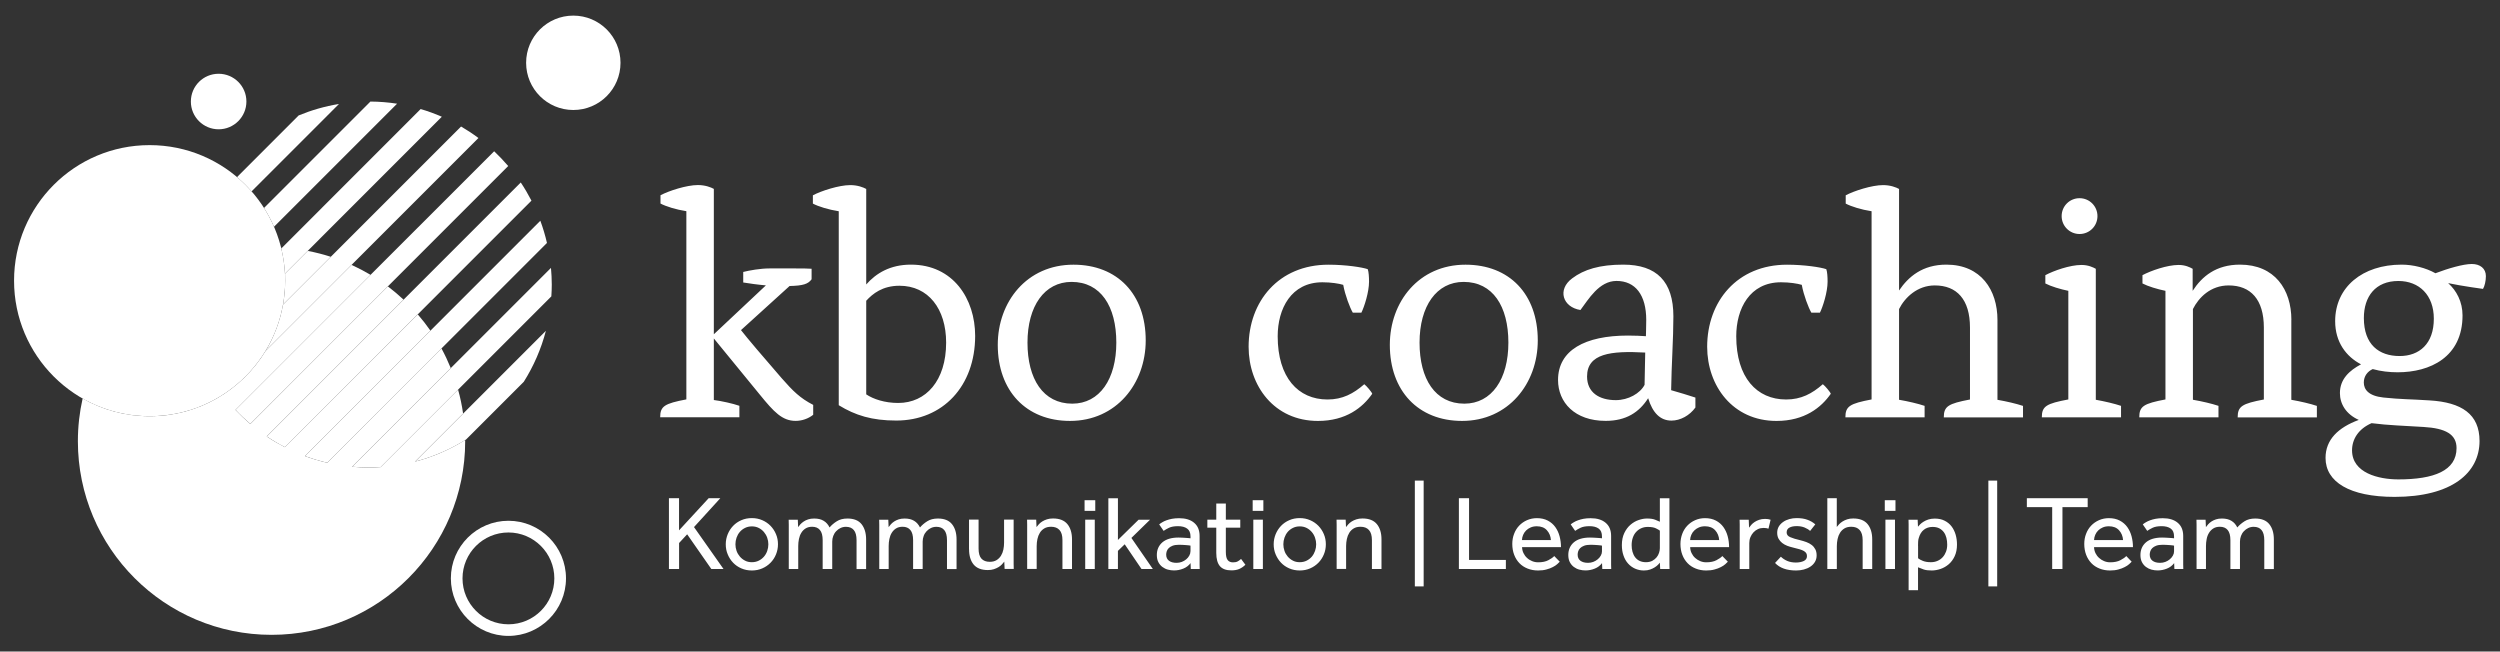
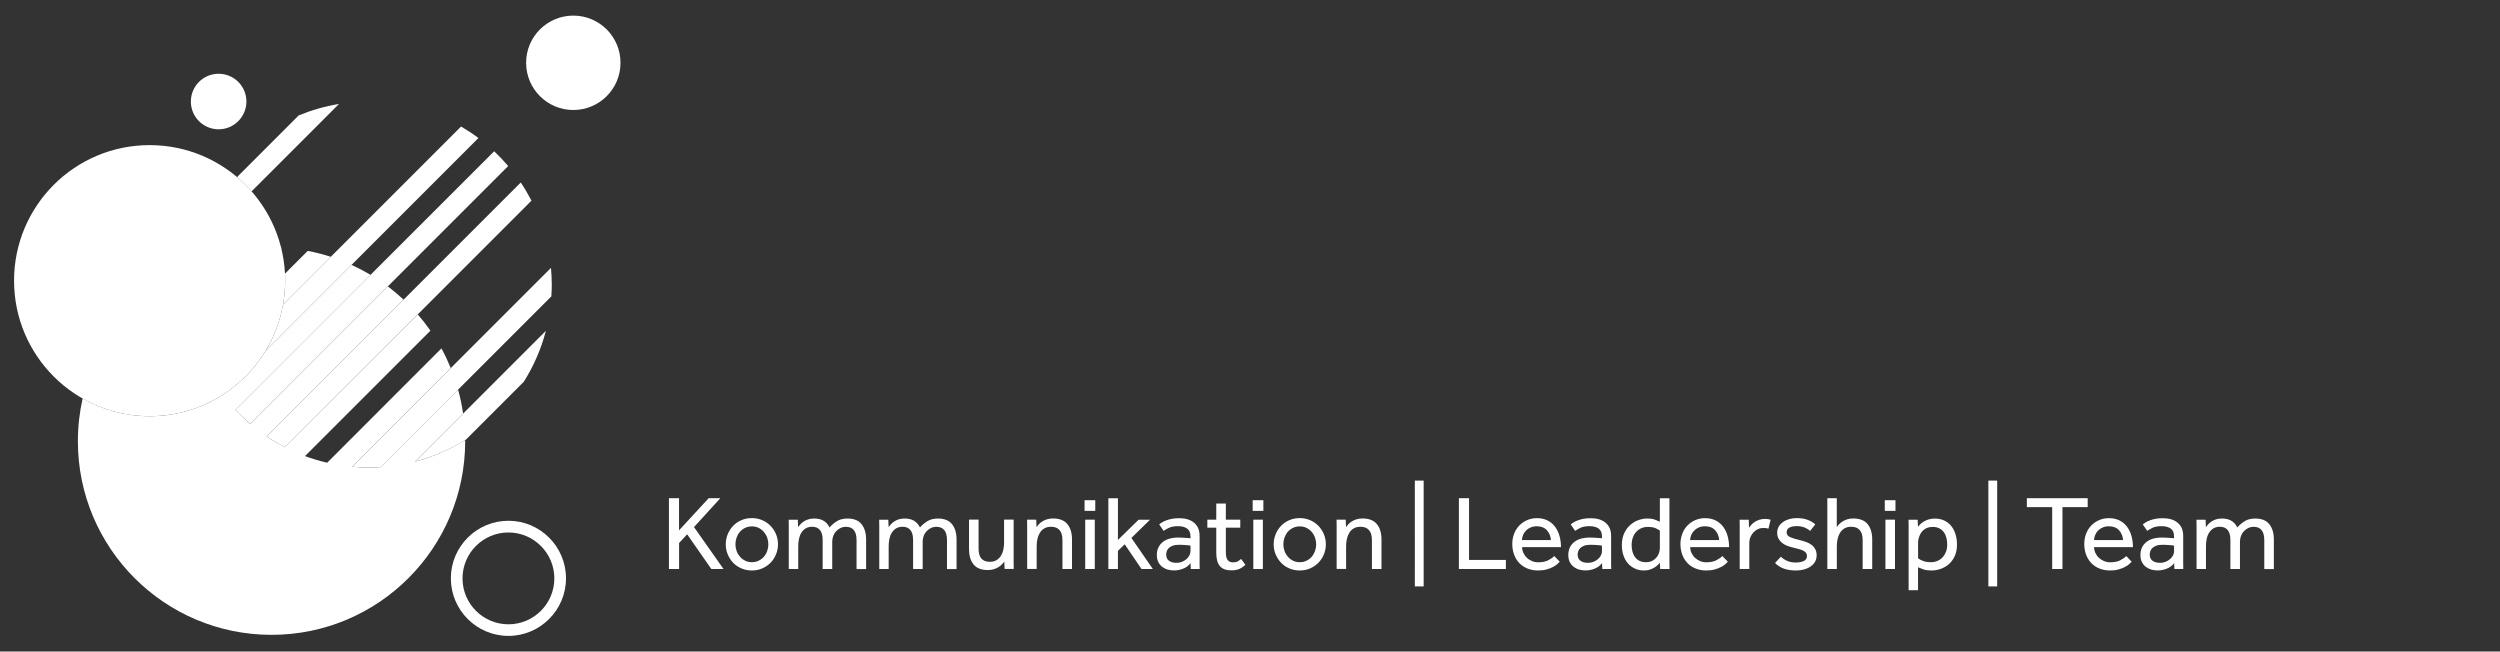
<svg xmlns="http://www.w3.org/2000/svg" version="1.1" id="Ebene_1" x="0px" y="0px" viewBox="0 0 467.72 121.89" style="enable-background:new 0 0 467.72 121.89;" xml:space="preserve">
  <rect x="0" y="0" width="467.72" height="121.89" fill="#333333" stroke="none" />
  <style type="text/css">
	.st0{fill:#FFFFFF;}
</style>
-   <path class="st0" d="M133.55,62.54v-27.2c-0.54-0.3-1.61-0.72-2.99-0.72c-2.09,0-5.44,1.08-6.99,1.91v1.55  c1.02,0.54,2.93,1.14,4.84,1.43v35.21c-4.07,0.78-4.9,1.26-4.9,3.35h14.82v-2.15c-1.2-0.42-3.35-0.9-4.78-1.08V63.32l8.61,10.52  c2.63,3.23,4.18,4.9,6.69,4.9c1.2,0,2.39-0.42,3.29-1.14v-1.85c-2.45-1.26-3.77-2.57-5.92-5.02c-3.29-3.77-6.52-7.59-7.59-8.97  l9.09-8.25c2.51-0.06,3.47-0.36,4.12-1.26v-1.97c-0.66-0.06-1.97-0.06-3.05-0.06h-4.84c-1.67,0-3.71,0.36-4.9,0.66v1.97  c1.07,0.18,2.81,0.42,4.24,0.54L133.55,62.54L133.55,62.54z M156.92,75.81c3.11,1.91,6.22,2.87,10.76,2.87  c8.73,0,14.76-6.46,14.76-15.84c0-6.93-4.12-13.33-12.01-13.33c-3.89,0-6.52,1.61-8.37,3.71V35.35c-0.54-0.3-1.61-0.72-2.99-0.72  c-2.09,0-5.44,1.08-6.99,1.91v1.55c1.02,0.54,2.93,1.14,4.84,1.43V75.81L156.92,75.81z M168.04,75.39c-2.51,0-4.66-0.72-5.98-1.61  V56.27c1.2-1.32,3.05-2.81,6.22-2.81c5.38,0,8.73,4.3,8.73,10.64C177.01,71.21,173.24,75.39,168.04,75.39L168.04,75.39z   M186.67,64.52c0,8.61,5.32,14.23,13.51,14.23c8.67,0,14.17-6.99,14.17-15.06c0-8.67-5.32-14.17-13.51-14.17  C192.11,49.51,186.67,56.45,186.67,64.52L186.67,64.52z M192.23,64.1c0-6.82,3.17-11.36,8.25-11.36c5.44,0,8.37,4.54,8.37,11.36  c0,6.81-3.11,11.42-8.25,11.42C195.16,75.51,192.23,70.91,192.23,64.1L192.23,64.1z M248.36,74.74c-5.5,0-9.32-4.12-9.32-11.83  c0-5.14,2.51-10.1,8.37-10.1c1.61,0,3.11,0.24,3.89,0.48c0.36,1.97,1.26,4.3,1.79,5.2h1.61c0.54-1.08,1.43-3.83,1.43-5.8  c0-0.84-0.06-1.85-0.24-2.33c-1.02-0.36-4.12-0.84-7.35-0.84c-9.32,0-14.94,6.87-14.94,15.36c0,7.29,4.78,13.87,12.97,13.87  c5.26,0,8.37-2.51,10.16-5.08c-0.12-0.36-1.08-1.49-1.49-1.79C253.2,73.66,251.17,74.74,248.36,74.74L248.36,74.74z M260.02,64.52  c0,8.61,5.32,14.23,13.51,14.23c8.67,0,14.17-6.99,14.17-15.06c0-8.67-5.32-14.17-13.51-14.17  C265.46,49.51,260.02,56.45,260.02,64.52L260.02,64.52z M265.58,64.1c0-6.82,3.17-11.36,8.25-11.36c5.44,0,8.37,4.54,8.37,11.36  c0,6.81-3.11,11.42-8.25,11.42C268.51,75.51,265.58,70.91,265.58,64.1L265.58,64.1z M302.3,74.86c-3.11,0-5.38-1.43-5.38-4.42  c0-4.3,4.42-4.84,10.88-4.48l-0.12,6.04C306.85,73.6,304.64,74.86,302.3,74.86L302.3,74.86z M317.19,74.38  c-1.08-0.36-3.05-0.96-4.54-1.38c0.06-4.6,0.42-9.62,0.42-13.81c0-6.51-3.11-9.68-9.38-9.68c-4.42,0-7.35,0.9-9.56,2.57  c-2.81,2.09-1.79,5.38,1.55,5.92c1.49-1.97,3.47-5.44,6.75-5.44c3.53,0,5.56,2.63,5.56,7.29c0,0.96-0.06,3.05-0.06,3.05  c-1.02-0.06-1.85-0.12-3.35-0.12c-8.07,0-13.09,2.75-13.09,8.31c0,4.18,3.11,7.65,8.91,7.65c3.83,0,6.28-1.61,7.95-4.24  c0.84,2.75,2.27,4.19,4.36,4.19c1.67,0,3.41-0.96,4.48-2.45V74.38L317.19,74.38z M334.16,74.74c-5.5,0-9.33-4.12-9.33-11.83  c0-5.14,2.51-10.1,8.37-10.1c1.61,0,3.11,0.24,3.89,0.48c0.36,1.97,1.26,4.3,1.79,5.2h1.61c0.54-1.08,1.43-3.83,1.43-5.8  c0-0.84-0.06-1.85-0.24-2.33c-1.02-0.36-4.12-0.84-7.35-0.84c-9.33,0-14.94,6.87-14.94,15.36c0,7.29,4.78,13.87,12.97,13.87  c5.26,0,8.37-2.51,10.16-5.08c-0.12-0.36-1.08-1.49-1.49-1.79C339,73.66,336.97,74.74,334.16,74.74L334.16,74.74z M373.7,59.85  c0-5.56-3.05-10.34-9.56-10.34c-4.48,0-7.11,2.27-8.85,4.84V35.35c-0.54-0.3-1.61-0.72-2.99-0.72c-2.09,0-5.44,1.08-6.99,1.91v1.55  c1.02,0.54,2.93,1.14,4.84,1.43v35.21c-4.07,0.78-4.9,1.26-4.9,3.35h14.82v-2.15c-1.26-0.42-3.05-0.84-4.78-1.14V57.82  c1.08-2.15,3.41-4.42,6.69-4.42c4.12,0,6.58,2.63,6.58,7.89v13.45c-4.07,0.78-4.9,1.26-4.9,3.35h14.82v-2.15  c-1.26-0.42-3.05-0.84-4.78-1.14V59.85L373.7,59.85z M385.71,40.43c0,1.85,1.49,3.35,3.35,3.35s3.35-1.49,3.35-3.35  c0-1.85-1.49-3.35-3.35-3.35S385.71,38.57,385.71,40.43L385.71,40.43z M392.1,50.29c-0.54-0.3-1.43-0.72-2.69-0.72  c-2.15,0-5.2,1.08-6.75,1.91v1.55c1.02,0.54,2.81,1.08,4.3,1.38v20.32c-4.12,0.78-4.96,1.26-4.96,3.35h14.82v-2.15  c-1.25-0.42-3.05-0.84-4.72-1.14V50.29L392.1,50.29z M428.69,59.85c0-5.68-3.11-10.34-9.62-10.34c-4.48,0-7.11,2.21-8.85,4.9v-4.12  c-0.54-0.3-1.38-0.72-2.63-0.72c-2.15,0-5.2,1.08-6.76,1.91v1.55c1.02,0.54,2.81,1.08,4.3,1.38v20.32c-4.07,0.78-4.9,1.26-4.9,3.35  h14.82v-2.15c-1.26-0.42-3.05-0.84-4.78-1.14V57.82c1.08-2.15,3.29-4.42,6.69-4.42c4.12,0,6.58,2.63,6.58,7.89v13.45  c-4.07,0.78-4.9,1.26-4.9,3.35h14.82v-2.15c-1.26-0.42-3.05-0.84-4.78-1.14V59.85L428.69,59.85z M448.95,66.61  c-3.89,0-6.7-2.15-6.7-7.11c0-4.01,2.15-6.93,6.46-6.93c3.88,0,6.63,2.63,6.63,7.05C455.35,64.34,452.6,66.61,448.95,66.61  L448.95,66.61z M449.31,49.51c-7.29,0-12.43,4.18-12.43,10.58c0,3.95,2.09,6.64,4.84,8.07c-2.15,1.14-3.95,2.75-3.95,5.38  c0,2.03,1.14,3.95,3.53,5.02c-3.88,1.43-6.22,3.71-6.22,7.11c0,4.48,4.48,7.29,12.91,7.29c10.7,0,15.9-4.48,15.9-10.46  c0-5.02-3.35-7.23-9.33-7.59c-3.59-0.24-5.26-0.18-8.67-0.54c-2.75-0.3-3.65-1.49-3.65-2.81c0-1.2,0.72-2.09,1.67-2.51  c1.49,0.42,3.11,0.6,4.66,0.6c6.04,0,12.14-2.81,12.14-10.64c0-2.57-1.14-4.66-2.69-6.04c2.51,0.54,6.52,1.08,6.52,1.08  c0.3-0.48,0.54-1.49,0.54-2.39c0-1.43-1.08-2.27-2.63-2.27c-1.61,0-4.48,0.84-6.81,1.73C453.85,50.11,451.46,49.51,449.31,49.51  L449.31,49.51z M453.43,79.88c4.12,0.24,6.16,1.38,6.16,3.95c0,4.24-4.24,5.86-10.88,5.86c-3.71,0-8.67-1.2-8.67-5.44  c0-2.09,1.2-4.01,3.65-5.08C446.86,79.58,449.73,79.64,453.43,79.88L453.43,79.88z" />
  <path class="st0" d="M125.16,106.45h1.89v-4.86l1.51-1.63l4.52,6.49h2.28l-5.52-7.84l4.92-5.4h-2.18l-5.54,6.01v-6.01h-1.89V106.45  L125.16,106.45z M142.61,106.34c0.6-0.26,1.11-0.61,1.55-1.06c0.44-0.45,0.78-0.97,1.02-1.56c0.24-0.59,0.37-1.22,0.37-1.89  s-0.12-1.31-0.37-1.89c-0.24-0.59-0.59-1.11-1.02-1.56c-0.44-0.45-0.95-0.8-1.55-1.06c-0.6-0.26-1.24-0.39-1.95-0.39  c-0.71,0-1.37,0.13-1.96,0.39c-0.6,0.26-1.11,0.61-1.54,1.06c-0.43,0.45-0.77,0.97-1.01,1.56c-0.24,0.59-0.37,1.22-0.37,1.89  s0.12,1.31,0.37,1.89c0.24,0.59,0.58,1.11,1.01,1.56c0.43,0.45,0.94,0.8,1.54,1.06c0.6,0.26,1.25,0.39,1.96,0.39  C141.37,106.73,142.02,106.6,142.61,106.34L142.61,106.34z M139.39,104.89c-0.38-0.19-0.7-0.45-0.97-0.76  c-0.27-0.32-0.48-0.67-0.62-1.07c-0.14-0.4-0.21-0.81-0.21-1.23c0-0.42,0.07-0.84,0.21-1.24s0.34-0.76,0.61-1.07  c0.26-0.31,0.59-0.56,0.97-0.75c0.38-0.19,0.81-0.29,1.29-0.29s0.9,0.1,1.28,0.29c0.38,0.19,0.7,0.45,0.97,0.76  c0.27,0.32,0.48,0.68,0.62,1.08c0.14,0.4,0.21,0.81,0.21,1.22c0,0.42-0.07,0.84-0.21,1.24c-0.14,0.4-0.34,0.76-0.61,1.07  c-0.27,0.31-0.59,0.56-0.97,0.75c-0.38,0.19-0.81,0.29-1.29,0.29S139.76,105.09,139.39,104.89L139.39,104.89z M149.34,106.45v-4.29  c0-0.44,0.04-0.87,0.13-1.31c0.09-0.44,0.23-0.82,0.44-1.16c0.2-0.34,0.47-0.61,0.8-0.82c0.33-0.21,0.74-0.32,1.23-0.32  c0.63,0,1.12,0.2,1.46,0.61c0.34,0.4,0.51,1.04,0.51,1.89v5.4h1.79v-5.12c0-0.37,0.06-0.72,0.19-1.06c0.13-0.34,0.3-0.63,0.54-0.88  c0.23-0.25,0.5-0.45,0.81-0.6c0.31-0.15,0.65-0.23,1.02-0.23c0.65,0,1.14,0.2,1.48,0.61c0.34,0.4,0.51,1.04,0.51,1.89v5.4h1.79  v-5.54c0-1.19-0.29-2.14-0.85-2.85c-0.57-0.71-1.45-1.06-2.64-1.06c-0.79,0-1.46,0.17-1.99,0.51c-0.54,0.34-0.99,0.72-1.36,1.16  c-0.26-0.54-0.63-0.96-1.1-1.24c-0.47-0.29-1.06-0.43-1.78-0.43c-0.42,0-0.8,0.05-1.12,0.16c-0.33,0.11-0.61,0.24-0.84,0.4  c-0.24,0.16-0.44,0.33-0.62,0.52c-0.17,0.19-0.31,0.37-0.42,0.53l-0.06-1.39h-1.71c0.01,0.33,0.02,0.65,0.02,0.95v8.27H149.34  L149.34,106.45z M166.26,106.45v-4.29c0-0.44,0.04-0.87,0.13-1.31c0.09-0.44,0.23-0.82,0.44-1.16c0.21-0.34,0.47-0.61,0.8-0.82  c0.33-0.21,0.74-0.32,1.23-0.32c0.64,0,1.12,0.2,1.46,0.61c0.34,0.4,0.51,1.04,0.51,1.89v5.4h1.79v-5.12c0-0.37,0.06-0.72,0.19-1.06  c0.12-0.34,0.3-0.63,0.54-0.88c0.23-0.25,0.5-0.45,0.81-0.6c0.31-0.15,0.65-0.23,1.02-0.23c0.65,0,1.14,0.2,1.48,0.61  c0.34,0.4,0.51,1.04,0.51,1.89v5.4h1.79v-5.54c0-1.19-0.28-2.14-0.85-2.85c-0.57-0.71-1.45-1.06-2.64-1.06  c-0.79,0-1.46,0.17-1.99,0.51c-0.54,0.34-0.99,0.72-1.36,1.16c-0.27-0.54-0.63-0.96-1.1-1.24c-0.47-0.29-1.06-0.43-1.78-0.43  c-0.42,0-0.8,0.05-1.12,0.16c-0.32,0.11-0.6,0.24-0.84,0.4c-0.24,0.16-0.44,0.33-0.61,0.52c-0.17,0.19-0.31,0.37-0.42,0.53  l-0.06-1.39h-1.71c0.01,0.33,0.02,0.65,0.02,0.95v8.27H166.26L166.26,106.45z M181.3,102.76c0,1.2,0.28,2.15,0.85,2.85  c0.57,0.69,1.46,1.04,2.66,1.04c0.42,0,0.8-0.05,1.13-0.16c0.33-0.11,0.62-0.24,0.87-0.39c0.25-0.15,0.46-0.32,0.64-0.51  c0.17-0.18,0.32-0.36,0.44-0.52l0.06,1.37h1.71c-0.01-0.33-0.02-0.64-0.02-0.93v-8.3h-1.79v4.29c0,0.45-0.04,0.89-0.13,1.32  c-0.09,0.43-0.24,0.81-0.45,1.15c-0.21,0.34-0.49,0.61-0.82,0.82c-0.34,0.21-0.76,0.32-1.28,0.32c-0.67,0-1.19-0.2-1.55-0.59  c-0.36-0.39-0.54-1.02-0.54-1.89v-5.42h-1.79V102.76L181.3,102.76z M193.95,106.45v-4.29c0-0.45,0.05-0.89,0.14-1.32  c0.09-0.43,0.24-0.81,0.45-1.15c0.2-0.34,0.48-0.61,0.82-0.82c0.34-0.21,0.77-0.32,1.29-0.32c0.67,0,1.2,0.2,1.57,0.61  c0.37,0.4,0.55,1.04,0.55,1.89v5.4h1.79v-5.54c0-1.2-0.29-2.16-0.87-2.86c-0.58-0.7-1.48-1.05-2.68-1.05c-0.42,0-0.8,0.05-1.14,0.16  c-0.34,0.11-0.63,0.24-0.88,0.4c-0.25,0.16-0.46,0.33-0.63,0.52c-0.17,0.19-0.32,0.37-0.44,0.53l-0.06-1.39h-1.71  c0.01,0.33,0.02,0.65,0.02,0.95v8.27H193.95L193.95,106.45z M202.91,95.58h2v-2h-2V95.58L202.91,95.58z M203.03,106.45h1.79v-9.23  h-1.79V106.45L203.03,106.45z M207.36,106.45h1.79v-3.39l1.27-1.23l3.14,4.62h2.12l-4.01-5.81l3.49-3.41h-2.14l-3.87,3.79v-7.8  h-1.79V106.45L207.36,106.45z M222.78,106.45h1.67c-0.01-0.22-0.02-0.5-0.02-0.81v-5.38c0-1.06-0.34-1.88-1.02-2.45  c-0.68-0.58-1.62-0.86-2.81-0.86c-0.5,0-0.95,0.04-1.33,0.11c-0.38,0.07-0.73,0.17-1.03,0.28c-0.31,0.11-0.57,0.23-0.79,0.37  c-0.23,0.13-0.42,0.26-0.58,0.4l0.83,1.21c0.28-0.2,0.62-0.39,1.03-0.59c0.41-0.19,0.96-0.29,1.67-0.29c0.71,0,1.28,0.15,1.7,0.45  c0.42,0.3,0.63,0.79,0.63,1.48v0.34c-0.07-0.01-0.18-0.03-0.34-0.04c-0.16-0.01-0.34-0.03-0.56-0.04c-0.21-0.01-0.44-0.03-0.68-0.04  s-0.46-0.02-0.67-0.02c-1.31,0-2.31,0.3-3.01,0.89c-0.69,0.6-1.04,1.39-1.04,2.38c0,0.53,0.1,0.98,0.29,1.34  c0.19,0.36,0.44,0.66,0.75,0.89c0.31,0.23,0.65,0.4,1.03,0.5c0.38,0.1,0.76,0.15,1.14,0.15c0.6,0,1.17-0.11,1.74-0.34  c0.56-0.22,1.01-0.57,1.36-1.03L222.78,106.45L222.78,106.45z M222.72,103.14c0,0.28-0.07,0.55-0.22,0.81  c-0.14,0.26-0.34,0.5-0.57,0.69c-0.24,0.2-0.51,0.36-0.82,0.48c-0.31,0.12-0.64,0.18-0.98,0.18c-0.61,0-1.09-0.13-1.43-0.39  s-0.52-0.64-0.52-1.14c0-0.2,0.03-0.41,0.1-0.62c0.07-0.22,0.19-0.42,0.37-0.6c0.18-0.18,0.42-0.33,0.73-0.45  c0.31-0.12,0.72-0.18,1.22-0.18c0.21,0,0.43,0.01,0.65,0.02c0.23,0.01,0.44,0.03,0.64,0.04c0.2,0.01,0.37,0.03,0.53,0.05  c0.15,0.02,0.25,0.04,0.31,0.05V103.14L222.72,103.14z M227.55,103.44c0,1.12,0.23,1.95,0.68,2.48c0.46,0.53,1.17,0.79,2.15,0.79  c0.55,0,1.04-0.08,1.44-0.25c0.4-0.17,0.8-0.43,1.18-0.8l-0.81-1.09c-0.23,0.21-0.45,0.37-0.67,0.48c-0.22,0.11-0.51,0.16-0.85,0.16  c-0.42,0-0.75-0.14-0.98-0.42c-0.23-0.28-0.35-0.79-0.35-1.53v-4.54h2.7v-1.49h-2.7v-3.02h-1.79v3.02h-1.67v1.49h1.67V103.44  L227.55,103.44z M234.36,95.58h2v-2h-2V95.58L234.36,95.58z M234.48,106.45h1.79v-9.23h-1.79V106.45L234.48,106.45z M245.11,106.34  c0.6-0.26,1.11-0.61,1.55-1.06c0.44-0.45,0.78-0.97,1.02-1.56c0.25-0.59,0.37-1.22,0.37-1.89s-0.12-1.31-0.37-1.89  c-0.24-0.59-0.59-1.11-1.02-1.56c-0.44-0.45-0.95-0.8-1.55-1.06s-1.24-0.39-1.94-0.39c-0.71,0-1.37,0.13-1.96,0.39  c-0.6,0.26-1.11,0.61-1.54,1.06c-0.43,0.45-0.77,0.97-1.01,1.56c-0.24,0.59-0.37,1.22-0.37,1.89s0.12,1.31,0.37,1.89  c0.25,0.59,0.58,1.11,1.01,1.56c0.43,0.45,0.94,0.8,1.54,1.06c0.6,0.26,1.25,0.39,1.96,0.39  C243.87,106.73,244.52,106.6,245.11,106.34L245.11,106.34z M241.89,104.89c-0.38-0.19-0.7-0.45-0.97-0.76  c-0.27-0.32-0.48-0.67-0.61-1.07c-0.14-0.4-0.21-0.81-0.21-1.23c0-0.42,0.07-0.84,0.21-1.24c0.14-0.4,0.34-0.76,0.6-1.07  c0.26-0.31,0.59-0.56,0.97-0.75c0.38-0.19,0.81-0.29,1.29-0.29c0.48,0,0.9,0.1,1.28,0.29c0.38,0.19,0.7,0.45,0.97,0.76  c0.27,0.32,0.48,0.68,0.61,1.08c0.14,0.4,0.21,0.81,0.21,1.22c0,0.42-0.07,0.84-0.21,1.24c-0.14,0.4-0.34,0.76-0.6,1.07  c-0.27,0.31-0.59,0.56-0.97,0.75c-0.38,0.19-0.81,0.29-1.29,0.29C242.69,105.18,242.26,105.09,241.89,104.89L241.89,104.89z   M251.84,106.45v-4.29c0-0.45,0.05-0.89,0.14-1.32c0.09-0.43,0.24-0.81,0.45-1.15c0.2-0.34,0.48-0.61,0.82-0.82  c0.34-0.21,0.77-0.32,1.29-0.32c0.67,0,1.2,0.2,1.57,0.61c0.37,0.4,0.56,1.04,0.56,1.89v5.4h1.79v-5.54c0-1.2-0.29-2.16-0.87-2.86  c-0.58-0.7-1.48-1.05-2.68-1.05c-0.42,0-0.8,0.05-1.14,0.16c-0.34,0.11-0.63,0.24-0.88,0.4c-0.25,0.16-0.46,0.33-0.63,0.52  c-0.17,0.19-0.32,0.37-0.44,0.53l-0.06-1.39h-1.71c0.01,0.33,0.02,0.65,0.02,0.95v8.27H251.84L251.84,106.45z M264.7,109.71h1.65  V89.92h-1.65V109.71L264.7,109.71z M272.94,106.45h8.79v-1.69h-6.89V93.21h-1.9V106.45L272.94,106.45z M290.78,104.03  c-0.23,0.25-0.59,0.51-1.09,0.77c-0.5,0.27-1.14,0.4-1.92,0.4c-0.4,0-0.77-0.07-1.13-0.22c-0.36-0.15-0.68-0.34-0.95-0.6  c-0.28-0.25-0.5-0.55-0.66-0.89c-0.17-0.34-0.26-0.72-0.27-1.13h7.28c0-0.7-0.09-1.38-0.26-2.02c-0.17-0.65-0.44-1.22-0.8-1.73  c-0.36-0.5-0.83-0.91-1.4-1.21c-0.57-0.3-1.25-0.46-2.04-0.46c-0.67,0-1.29,0.13-1.86,0.38c-0.56,0.25-1.05,0.59-1.46,1.02  c-0.41,0.43-0.73,0.94-0.95,1.53c-0.23,0.59-0.34,1.22-0.34,1.9c0,0.74,0.12,1.42,0.35,2.02c0.23,0.61,0.56,1.13,0.98,1.57  c0.42,0.44,0.93,0.77,1.53,1.01c0.6,0.24,1.25,0.36,1.97,0.36c0.58,0,1.1-0.06,1.56-0.19c0.46-0.12,0.85-0.27,1.19-0.45  c0.34-0.17,0.61-0.35,0.82-0.54s0.37-0.34,0.48-0.46L290.78,104.03L290.78,104.03z M284.74,101.03c0.01-0.33,0.09-0.65,0.22-0.96  c0.13-0.31,0.32-0.59,0.55-0.82c0.24-0.24,0.53-0.43,0.86-0.57c0.34-0.15,0.72-0.22,1.14-0.22c0.82,0,1.46,0.25,1.9,0.75  c0.45,0.5,0.7,1.11,0.75,1.83H284.74L284.74,101.03z M299.77,106.45h1.67c-0.01-0.22-0.02-0.5-0.02-0.81v-5.38  c0-1.06-0.34-1.88-1.02-2.45c-0.68-0.58-1.62-0.86-2.81-0.86c-0.5,0-0.95,0.04-1.33,0.11c-0.38,0.07-0.73,0.17-1.03,0.28  c-0.3,0.11-0.57,0.23-0.79,0.37c-0.23,0.13-0.42,0.26-0.58,0.4l0.83,1.21c0.28-0.2,0.62-0.39,1.03-0.59  c0.41-0.19,0.96-0.29,1.67-0.29c0.71,0,1.28,0.15,1.7,0.45c0.42,0.3,0.62,0.79,0.62,1.48v0.34c-0.07-0.01-0.18-0.03-0.34-0.04  c-0.16-0.01-0.34-0.03-0.56-0.04c-0.21-0.01-0.44-0.03-0.67-0.04c-0.24-0.01-0.46-0.02-0.68-0.02c-1.31,0-2.31,0.3-3.01,0.89  c-0.69,0.6-1.04,1.39-1.04,2.38c0,0.53,0.1,0.98,0.29,1.34c0.19,0.36,0.44,0.66,0.75,0.89c0.31,0.23,0.65,0.4,1.03,0.5  c0.38,0.1,0.76,0.15,1.14,0.15c0.6,0,1.17-0.11,1.74-0.34c0.56-0.22,1.01-0.57,1.36-1.03L299.77,106.45L299.77,106.45z   M299.71,103.14c0,0.28-0.07,0.55-0.22,0.81c-0.15,0.26-0.34,0.5-0.58,0.69c-0.24,0.2-0.51,0.36-0.82,0.48  c-0.31,0.12-0.64,0.18-0.98,0.18c-0.61,0-1.08-0.13-1.43-0.39s-0.52-0.64-0.52-1.14c0-0.2,0.03-0.41,0.1-0.62  c0.07-0.22,0.19-0.42,0.37-0.6c0.18-0.18,0.42-0.33,0.74-0.45c0.31-0.12,0.72-0.18,1.22-0.18c0.21,0,0.43,0.01,0.65,0.02  c0.23,0.01,0.44,0.03,0.63,0.04c0.2,0.01,0.37,0.03,0.53,0.05c0.15,0.02,0.25,0.04,0.31,0.05V103.14L299.71,103.14z M310.6,106.45  h1.75c-0.01-0.33-0.02-0.64-0.02-0.93v-12.3h-1.79v4.39c-0.2-0.08-0.48-0.2-0.85-0.36c-0.37-0.16-0.89-0.24-1.55-0.24  c-0.49,0-1.01,0.09-1.56,0.28c-0.55,0.18-1.06,0.48-1.53,0.88c-0.47,0.4-0.86,0.92-1.16,1.55c-0.3,0.63-0.46,1.38-0.46,2.25  c0,0.73,0.1,1.39,0.31,1.97c0.2,0.59,0.49,1.09,0.86,1.5c0.37,0.41,0.81,0.73,1.31,0.95c0.5,0.22,1.05,0.34,1.63,0.34  c0.45,0,0.84-0.06,1.18-0.18c0.34-0.12,0.63-0.26,0.88-0.42c0.25-0.16,0.45-0.32,0.61-0.49c0.15-0.17,0.26-0.29,0.33-0.37  L310.6,106.45L310.6,106.45z M310.54,102.56c0,0.26-0.05,0.55-0.15,0.86c-0.1,0.31-0.25,0.6-0.46,0.85s-0.47,0.47-0.8,0.65  c-0.33,0.17-0.73,0.26-1.19,0.26c-0.46,0-0.86-0.08-1.2-0.25c-0.34-0.16-0.61-0.39-0.83-0.68c-0.22-0.29-0.38-0.63-0.49-1.02  c-0.11-0.39-0.16-0.8-0.16-1.24c0-0.53,0.08-1.01,0.23-1.43c0.15-0.42,0.36-0.78,0.64-1.07c0.27-0.29,0.59-0.52,0.95-0.67  c0.36-0.16,0.76-0.24,1.2-0.24c0.66,0,1.17,0.09,1.53,0.27c0.36,0.18,0.6,0.32,0.73,0.43V102.56L310.54,102.56z M322.23,104.03  c-0.23,0.25-0.59,0.51-1.09,0.77c-0.5,0.27-1.14,0.4-1.92,0.4c-0.4,0-0.77-0.07-1.13-0.22c-0.36-0.15-0.67-0.34-0.95-0.6  c-0.28-0.25-0.5-0.55-0.66-0.89c-0.17-0.34-0.26-0.72-0.27-1.13h7.28c0-0.7-0.09-1.38-0.26-2.02c-0.17-0.65-0.44-1.22-0.8-1.73  c-0.36-0.5-0.83-0.91-1.4-1.21c-0.57-0.3-1.25-0.46-2.04-0.46c-0.67,0-1.29,0.13-1.85,0.38c-0.56,0.25-1.05,0.59-1.46,1.02  c-0.41,0.43-0.73,0.94-0.95,1.53c-0.22,0.59-0.34,1.22-0.34,1.9c0,0.74,0.12,1.42,0.35,2.02c0.23,0.61,0.56,1.13,0.98,1.57  c0.42,0.44,0.93,0.77,1.53,1.01c0.59,0.24,1.25,0.36,1.96,0.36c0.58,0,1.1-0.06,1.56-0.19c0.46-0.12,0.85-0.27,1.19-0.45  c0.34-0.17,0.61-0.35,0.82-0.54c0.21-0.18,0.37-0.34,0.48-0.46L322.23,104.03L322.23,104.03z M316.2,101.03  c0.01-0.33,0.09-0.65,0.22-0.96c0.13-0.31,0.32-0.59,0.56-0.82c0.24-0.24,0.53-0.43,0.86-0.57c0.34-0.15,0.72-0.22,1.14-0.22  c0.82,0,1.46,0.25,1.91,0.75c0.45,0.5,0.7,1.11,0.75,1.83H316.2L316.2,101.03z M327.27,106.45v-4.86c0-0.38,0.07-0.75,0.21-1.09  c0.14-0.34,0.33-0.64,0.57-0.9c0.24-0.26,0.52-0.46,0.84-0.61c0.32-0.15,0.68-0.22,1.06-0.22c0.37,0,0.67,0.05,0.91,0.14l0.4-1.67  c-0.15-0.05-0.3-0.09-0.47-0.12c-0.17-0.03-0.35-0.04-0.55-0.04c-0.42,0-0.8,0.06-1.12,0.17c-0.32,0.11-0.61,0.25-0.85,0.41  c-0.24,0.16-0.45,0.33-0.62,0.53c-0.17,0.19-0.31,0.37-0.42,0.53l-0.06-1.49h-1.71c0.01,0.3,0.02,0.6,0.02,0.89v8.33H327.27  L327.27,106.45z M332.09,105.32c0.87,0.94,2.18,1.41,3.93,1.41c0.5,0,0.99-0.06,1.45-0.18c0.46-0.12,0.87-0.3,1.23-0.54  c0.36-0.24,0.64-0.53,0.85-0.88c0.21-0.35,0.32-0.76,0.32-1.22c0-0.45-0.08-0.83-0.25-1.15c-0.17-0.32-0.39-0.59-0.67-0.8  c-0.28-0.22-0.62-0.4-0.99-0.54c-0.38-0.14-0.78-0.26-1.22-0.37c-0.74-0.17-1.34-0.35-1.8-0.55c-0.46-0.19-0.68-0.49-0.68-0.88  c0-0.42,0.17-0.73,0.52-0.91c0.34-0.19,0.8-0.28,1.37-0.28c0.56,0,1.04,0.09,1.46,0.26c0.42,0.17,0.76,0.38,1.04,0.64l0.97-1.23  c-0.42-0.37-0.92-0.66-1.48-0.86c-0.56-0.21-1.23-0.31-2.02-0.31c-0.46,0-0.91,0.06-1.34,0.18c-0.43,0.12-0.82,0.29-1.16,0.53  c-0.34,0.23-0.62,0.52-0.82,0.85c-0.2,0.34-0.31,0.73-0.31,1.18c0,0.44,0.09,0.81,0.26,1.12c0.17,0.31,0.4,0.58,0.67,0.79  c0.28,0.22,0.59,0.39,0.94,0.53c0.35,0.13,0.7,0.24,1.06,0.32c0.5,0.12,0.92,0.23,1.26,0.33c0.34,0.1,0.61,0.21,0.81,0.33  c0.2,0.12,0.35,0.26,0.44,0.41c0.09,0.15,0.13,0.33,0.13,0.55c0,0.41-0.2,0.71-0.59,0.9c-0.4,0.19-0.89,0.29-1.49,0.29  c-0.61,0-1.14-0.1-1.61-0.3c-0.46-0.2-0.86-0.46-1.19-0.79L332.09,105.32L332.09,105.32z M341.86,106.45h1.79v-4.29  c0-0.45,0.05-0.89,0.14-1.32c0.09-0.43,0.24-0.81,0.45-1.15c0.21-0.34,0.48-0.61,0.82-0.82c0.34-0.21,0.77-0.32,1.29-0.32  c0.68,0,1.2,0.2,1.57,0.61c0.37,0.4,0.56,1.04,0.56,1.89v5.4h1.79v-5.54c0-1.2-0.29-2.16-0.87-2.86c-0.58-0.7-1.48-1.05-2.68-1.05  c-0.42,0-0.8,0.05-1.13,0.16c-0.33,0.11-0.62,0.24-0.87,0.4c-0.25,0.16-0.46,0.33-0.64,0.51c-0.17,0.19-0.32,0.36-0.44,0.52v-5.38  h-1.77V106.45L341.86,106.45z M352.62,95.58h2v-2h-2V95.58L352.62,95.58z M352.74,106.45h1.79v-9.23h-1.79V106.45L352.74,106.45z   M358.84,110.42v-4.29c0.33,0.14,0.68,0.28,1.06,0.41c0.38,0.13,0.88,0.19,1.5,0.19c0.54,0,1.1-0.1,1.66-0.29  c0.56-0.19,1.07-0.49,1.53-0.88c0.46-0.4,0.83-0.9,1.11-1.51c0.28-0.61,0.43-1.33,0.43-2.16c0-0.65-0.08-1.26-0.25-1.85  c-0.17-0.58-0.42-1.1-0.76-1.55c-0.34-0.45-0.78-0.81-1.3-1.07c-0.52-0.27-1.14-0.4-1.85-0.4c-0.45,0-0.85,0.06-1.19,0.17  c-0.34,0.11-0.65,0.25-0.9,0.41c-0.26,0.16-0.47,0.32-0.65,0.5c-0.17,0.17-0.3,0.32-0.4,0.44l-0.06-1.31h-1.71  c0.01,0.33,0.02,0.65,0.02,0.95v12.24H358.84L358.84,110.42z M358.84,102.09c0-0.26,0.01-0.52,0.02-0.76s0.05-0.47,0.12-0.68  c0.19-0.67,0.5-1.19,0.95-1.54c0.45-0.35,0.99-0.53,1.63-0.53c0.5,0,0.93,0.09,1.27,0.27c0.34,0.18,0.62,0.42,0.84,0.72  c0.22,0.3,0.38,0.65,0.48,1.05c0.1,0.4,0.15,0.82,0.15,1.27c0,0.48-0.07,0.91-0.22,1.31c-0.15,0.4-0.35,0.74-0.62,1.04  c-0.27,0.3-0.6,0.53-0.97,0.69c-0.38,0.17-0.79,0.25-1.24,0.25c-0.6,0-1.09-0.08-1.49-0.24c-0.4-0.16-0.7-0.32-0.91-0.5V102.09  L358.84,102.09z M372,109.71h1.65V89.92H372V109.71L372,109.71z M383.95,106.45h1.91V94.88h4.72v-1.67H379.2v1.67h4.74V106.45  L383.95,106.45z M397.8,104.03c-0.22,0.25-0.59,0.51-1.09,0.77c-0.5,0.27-1.15,0.4-1.92,0.4c-0.4,0-0.77-0.07-1.13-0.22  c-0.36-0.15-0.67-0.34-0.95-0.6c-0.28-0.25-0.5-0.55-0.67-0.89c-0.16-0.34-0.26-0.72-0.27-1.13h7.28c0-0.7-0.09-1.38-0.26-2.02  c-0.17-0.65-0.44-1.22-0.8-1.73c-0.36-0.5-0.83-0.91-1.4-1.21c-0.57-0.3-1.25-0.46-2.04-0.46c-0.67,0-1.29,0.13-1.86,0.38  c-0.56,0.25-1.05,0.59-1.46,1.02c-0.41,0.43-0.73,0.94-0.95,1.53c-0.23,0.59-0.34,1.22-0.34,1.9c0,0.74,0.12,1.42,0.35,2.02  c0.23,0.61,0.56,1.13,0.98,1.57c0.42,0.44,0.93,0.77,1.53,1.01c0.6,0.24,1.25,0.36,1.96,0.36c0.58,0,1.1-0.06,1.56-0.19  c0.46-0.12,0.85-0.27,1.19-0.45c0.34-0.17,0.61-0.35,0.82-0.54c0.21-0.18,0.37-0.34,0.48-0.46L397.8,104.03L397.8,104.03z   M391.77,101.03c0.01-0.33,0.09-0.65,0.22-0.96c0.13-0.31,0.32-0.59,0.55-0.82c0.24-0.24,0.53-0.43,0.86-0.57  c0.34-0.15,0.72-0.22,1.14-0.22c0.82,0,1.46,0.25,1.91,0.75c0.45,0.5,0.7,1.11,0.75,1.83H391.77L391.77,101.03z M406.8,106.45h1.67  c-0.01-0.22-0.02-0.5-0.02-0.81v-5.38c0-1.06-0.34-1.88-1.02-2.45c-0.68-0.58-1.62-0.86-2.81-0.86c-0.5,0-0.95,0.04-1.33,0.11  c-0.38,0.07-0.73,0.17-1.03,0.28c-0.3,0.11-0.57,0.23-0.79,0.37c-0.23,0.13-0.42,0.26-0.58,0.4l0.83,1.21  c0.28-0.2,0.62-0.39,1.03-0.59c0.41-0.19,0.97-0.29,1.67-0.29c0.71,0,1.28,0.15,1.7,0.45c0.42,0.3,0.62,0.79,0.62,1.48v0.34  c-0.07-0.01-0.18-0.03-0.34-0.04c-0.16-0.01-0.34-0.03-0.56-0.04c-0.21-0.01-0.44-0.03-0.67-0.04c-0.24-0.01-0.46-0.02-0.67-0.02  c-1.31,0-2.31,0.3-3.01,0.89c-0.69,0.6-1.04,1.39-1.04,2.38c0,0.53,0.1,0.98,0.29,1.34c0.19,0.36,0.44,0.66,0.75,0.89  c0.31,0.23,0.66,0.4,1.03,0.5c0.38,0.1,0.76,0.15,1.14,0.15c0.6,0,1.17-0.11,1.74-0.34c0.56-0.22,1.02-0.57,1.36-1.03L406.8,106.45  L406.8,106.45z M406.74,103.14c0,0.28-0.07,0.55-0.22,0.81c-0.15,0.26-0.34,0.5-0.58,0.69c-0.24,0.2-0.51,0.36-0.82,0.48  c-0.31,0.12-0.64,0.18-0.98,0.18c-0.61,0-1.09-0.13-1.43-0.39s-0.52-0.64-0.52-1.14c0-0.2,0.03-0.41,0.1-0.62  c0.07-0.22,0.19-0.42,0.37-0.6c0.18-0.18,0.42-0.33,0.73-0.45c0.31-0.12,0.72-0.18,1.22-0.18c0.21,0,0.43,0.01,0.65,0.02  c0.22,0.01,0.44,0.03,0.64,0.04c0.2,0.01,0.37,0.03,0.53,0.05c0.15,0.02,0.25,0.04,0.31,0.05V103.14L406.74,103.14z M412.71,106.45  v-4.29c0-0.44,0.04-0.87,0.13-1.31c0.08-0.44,0.23-0.82,0.44-1.16c0.21-0.34,0.47-0.61,0.8-0.82c0.33-0.21,0.74-0.32,1.23-0.32  c0.64,0,1.12,0.2,1.46,0.61c0.34,0.4,0.51,1.04,0.51,1.89v5.4h1.79v-5.12c0-0.37,0.06-0.72,0.19-1.06c0.13-0.34,0.3-0.63,0.54-0.88  c0.23-0.25,0.5-0.45,0.81-0.6c0.31-0.15,0.65-0.23,1.02-0.23c0.65,0,1.14,0.2,1.48,0.61c0.34,0.4,0.51,1.04,0.51,1.89v5.4h1.79  v-5.54c0-1.19-0.28-2.14-0.85-2.85c-0.57-0.71-1.45-1.06-2.64-1.06c-0.79,0-1.46,0.17-1.99,0.51c-0.53,0.34-0.99,0.72-1.36,1.16  c-0.26-0.54-0.63-0.96-1.1-1.24c-0.47-0.29-1.06-0.43-1.78-0.43c-0.42,0-0.8,0.05-1.12,0.16c-0.32,0.11-0.61,0.24-0.84,0.4  c-0.24,0.16-0.44,0.33-0.61,0.52c-0.17,0.19-0.31,0.37-0.42,0.53l-0.06-1.39h-1.71c0.01,0.33,0.02,0.65,0.02,0.95v8.27H412.71  L412.71,106.45z" />
  <path class="st0" d="M95.12,118.97c-5.94,0-10.77-4.83-10.77-10.77s4.83-10.77,10.77-10.77s10.77,4.83,10.77,10.77  S101.05,118.97,95.12,118.97z M95.12,99.62c-4.74,0-8.59,3.85-8.59,8.59s3.85,8.59,8.59,8.59s8.59-3.85,8.59-8.59  S99.85,99.62,95.12,99.62z" />
  <path class="st0" d="M40.9,24.19c2.87,0,5.2-2.33,5.2-5.2c0-2.87-2.33-5.19-5.2-5.19c-2.87,0-5.19,2.32-5.19,5.19  C35.7,21.86,38.03,24.19,40.9,24.19L40.9,24.19z" />
  <path class="st0" d="M107.26,20.58c4.88,0,8.83-3.95,8.83-8.83c0-4.88-3.95-8.83-8.83-8.83c-4.88,0-8.83,3.95-8.83,8.83  C98.43,16.62,102.38,20.58,107.26,20.58L107.26,20.58z" />
  <path class="st0" d="M49.91,81.66c1.09,0.73,2.22,1.4,3.4,2l46.12-46.12c-0.61-1.17-1.27-2.31-2-3.4L49.91,81.66z" />
  <path class="st0" d="M103.08,50.12l-37.2,37.2c1.03,0.09,2.06,0.15,3.11,0.15c0.75,0,1.48-0.03,2.22-0.08l31.94-31.94  c0.05-0.73,0.08-1.47,0.08-2.22C103.23,52.18,103.17,51.14,103.08,50.12z" />
  <path class="st0" d="M77.66,86.36c3.41-0.89,6.61-2.3,9.53-4.13l10.81-10.81c1.83-2.91,3.24-6.11,4.13-9.53L77.66,86.36z" />
  <path class="st0" d="M92.45,28.3L44.06,76.68c0.87,0.93,1.8,1.81,2.77,2.63l48.25-48.25C94.25,30.1,93.37,29.17,92.45,28.3z" />
-   <path class="st0" d="M57.06,85.33c1.35,0.5,2.73,0.91,4.15,1.24l41.12-41.12c-0.33-1.42-0.74-2.81-1.24-4.15L57.06,85.33z" />
-   <path class="st0" d="M53.31,51.2l29.35-29.36c-1.28-0.56-2.6-1.04-3.96-1.44L52.62,46.49C52.99,48.01,53.23,49.58,53.31,51.2z" />
-   <path class="st0" d="M51.26,42.43L74.29,19.4c-1.63-0.25-3.3-0.39-4.99-0.4L49.39,38.91C50.1,40.03,50.73,41.2,51.26,42.43z" />
  <path class="st0" d="M47.06,35.81l16.36-16.36c-2.63,0.43-5.16,1.16-7.55,2.15L44.34,33.14C45.32,33.96,46.22,34.85,47.06,35.81z" />
  <g>
    <path class="st0" d="M53.35,52.51c0,1.53-0.14,3.02-0.4,4.47l8.94-8.94c-1.41-0.45-2.85-0.82-4.32-1.1l-4.24,4.24   C53.34,51.63,53.35,52.07,53.35,52.51z" />
    <path class="st0" d="M87.01,82.33c-2.87,1.78-6.01,3.16-9.36,4.03l8.99-8.99c-0.22-1.53-0.53-3.02-0.94-4.48l-14.5,14.5   c-0.73,0.05-1.47,0.08-2.22,0.08c-1.05,0-2.09-0.05-3.11-0.15l18.46-18.46c-0.52-1.26-1.09-2.49-1.74-3.68L61.21,86.57   c-1.42-0.33-2.81-0.74-4.15-1.24l23.47-23.47c-0.74-1.06-1.53-2.07-2.37-3.04L53.3,83.66c-1.17-0.61-2.31-1.27-3.4-2l25.6-25.6   c-0.94-0.88-1.92-1.7-2.94-2.48L46.83,79.32c-0.97-0.83-1.89-1.7-2.77-2.63l25.27-25.27c-1.15-0.68-2.34-1.3-3.56-1.86L49.69,65.64   c-4.45,7.33-12.5,12.23-21.7,12.23c-4.56,0-8.84-1.21-12.53-3.32c-0.58,2.57-0.89,5.24-0.89,7.99c0,20.01,16.22,36.23,36.23,36.23   c20.01,0,36.23-16.22,36.23-36.23C87.02,82.47,87.01,82.4,87.01,82.33z" />
    <path class="st0" d="M52.62,46.49l0.12-0.12c-0.05,0-0.1,0-0.15,0C52.6,46.41,52.61,46.45,52.62,46.49z" />
  </g>
  <path class="st0" d="M27.99,77.87c14.01,0,25.36-11.36,25.36-25.36c0-14.01-11.35-25.36-25.36-25.36  c-14.01,0-25.36,11.36-25.36,25.36C2.63,66.52,13.98,77.87,27.99,77.87L27.99,77.87z" />
  <path class="st0" d="M49.69,65.64l39.82-39.82c-1.04-0.78-2.12-1.49-3.25-2.15L52.95,56.98C52.39,60.1,51.27,63.03,49.69,65.64z" />
</svg>